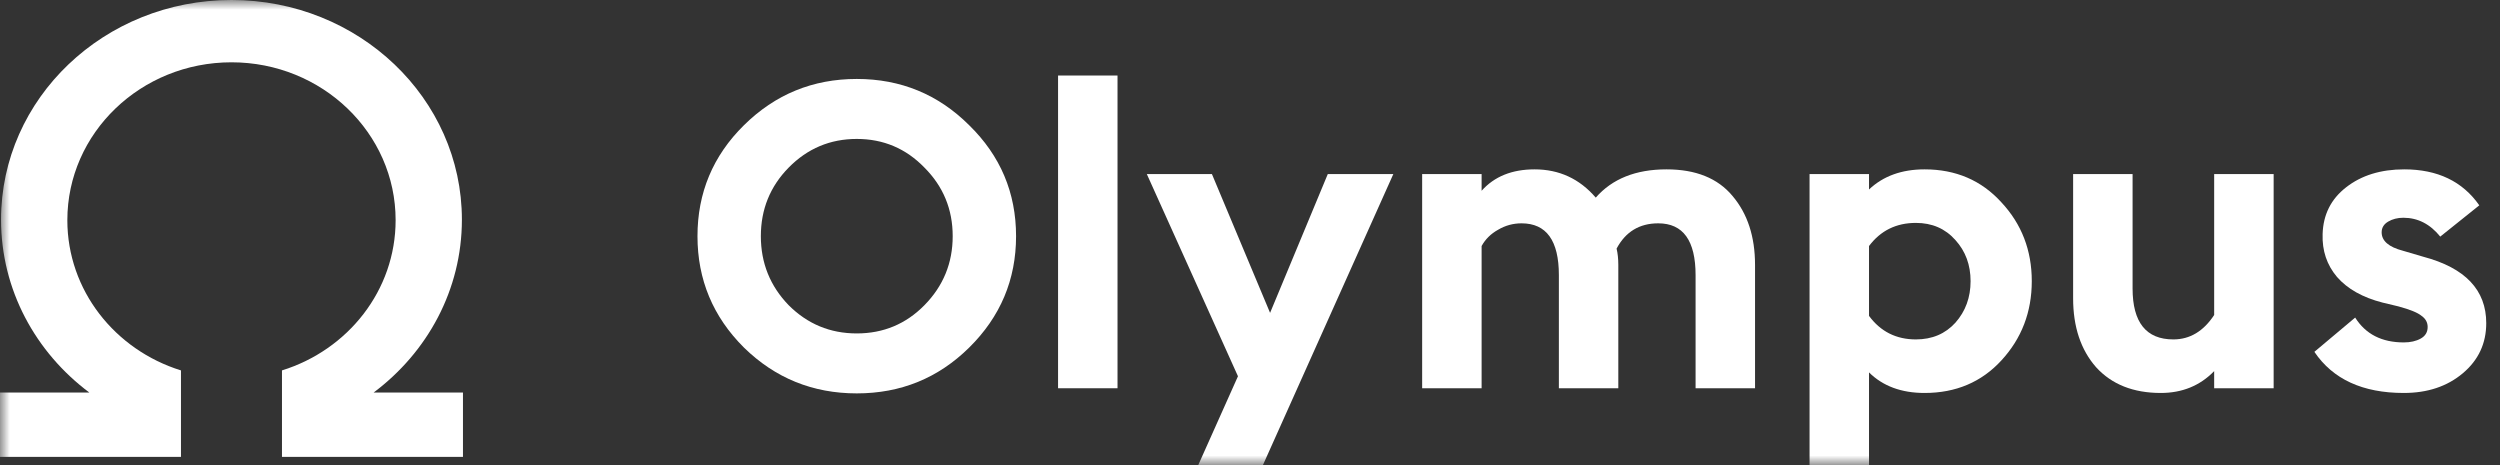
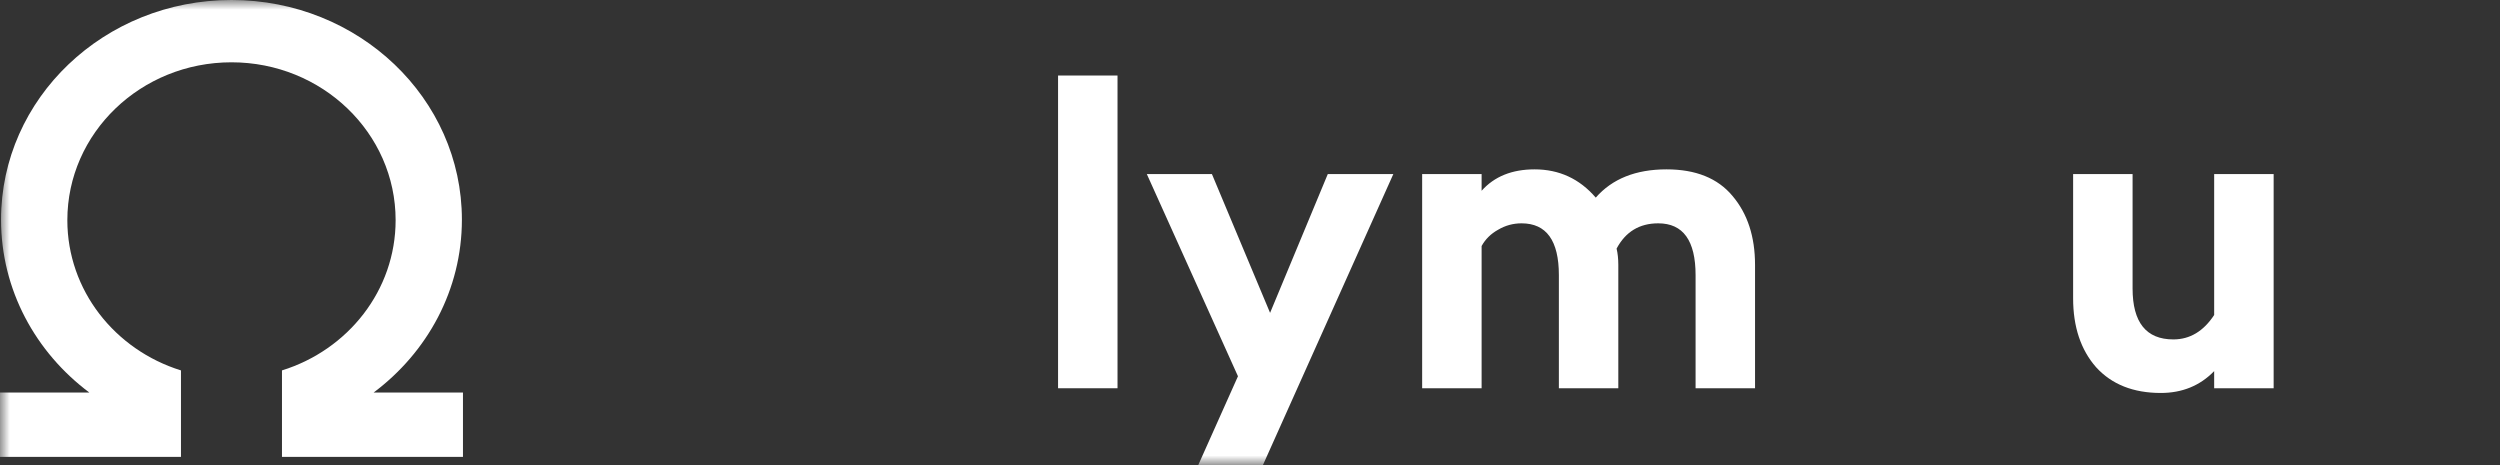
<svg xmlns="http://www.w3.org/2000/svg" width="129" height="24" viewBox="0 0 129 24" fill="none">
  <rect x="0" y="0" width="129" height="24" fill="#333333" stroke="none" />
  <g clip-path="url(#clip0_127_2)">
    <mask id="mask0_127_2" style="mask-type:luminance" maskUnits="userSpaceOnUse" x="0" y="0" width="129" height="24">
      <path d="M129 0H0V24H129V0Z" fill="white" />
    </mask>
    <g mask="url(#mask0_127_2)">
-       <path d="M40.693 15.746C41.664 16.718 42.836 17.205 44.209 17.205C45.583 17.205 46.748 16.718 47.703 15.746C48.673 14.758 49.159 13.572 49.159 12.187C49.159 10.802 48.673 9.623 47.703 8.65C46.748 7.663 45.583 7.169 44.209 7.169C42.836 7.169 41.664 7.663 40.693 8.65C39.738 9.623 39.26 10.802 39.26 12.187C39.26 13.572 39.738 14.758 40.693 15.746ZM50.01 17.934C48.413 19.511 46.479 20.299 44.209 20.299C41.94 20.299 39.999 19.511 38.387 17.934C36.789 16.343 35.99 14.427 35.99 12.187C35.99 9.947 36.789 8.038 38.387 6.462C39.999 4.87 41.94 4.074 44.209 4.074C46.479 4.074 48.413 4.87 50.01 6.462C51.622 8.038 52.429 9.947 52.429 12.187C52.429 14.427 51.622 16.343 50.01 17.934Z" fill="white" />
      <path d="M54.596 20.034V3.897H57.664V20.034H54.596Z" fill="white" />
      <path d="M65.021 24.323H61.684L63.879 19.415L59.176 8.982H62.535L65.536 16.144L68.514 8.982H71.896L65.021 24.323Z" fill="white" />
      <path d="M87.492 20.034V14.198C87.492 12.415 86.85 11.524 85.566 11.524C84.595 11.524 83.879 11.959 83.416 12.828C83.476 13.079 83.505 13.358 83.505 13.668V20.034H80.438V14.198C80.438 12.415 79.796 11.524 78.512 11.524C78.078 11.524 77.675 11.634 77.302 11.855C76.929 12.062 76.645 12.342 76.451 12.695V20.034H73.383V8.982H76.451V9.844C77.108 9.107 78.019 8.739 79.183 8.739C80.453 8.739 81.505 9.225 82.341 10.197C83.192 9.225 84.409 8.739 85.992 8.739C87.5 8.739 88.634 9.195 89.396 10.109C90.172 11.023 90.56 12.209 90.56 13.668V20.034H87.492Z" fill="white" />
-       <path d="M93.373 24.323V8.982H96.441V9.777C97.173 9.085 98.129 8.739 99.308 8.739C100.92 8.739 102.242 9.306 103.272 10.441C104.317 11.561 104.84 12.916 104.84 14.508C104.84 16.1 104.317 17.463 103.272 18.598C102.242 19.718 100.92 20.277 99.308 20.277C98.113 20.277 97.158 19.924 96.441 19.216V24.323H93.373ZM98.86 17.514C99.696 17.514 100.375 17.227 100.898 16.652C101.42 16.063 101.682 15.348 101.682 14.508C101.682 13.668 101.42 12.961 100.898 12.386C100.375 11.796 99.696 11.502 98.86 11.502C97.845 11.502 97.038 11.9 96.441 12.695V16.299C97.038 17.109 97.845 17.514 98.86 17.514Z" fill="white" />
      <path d="M117.32 8.982V20.034H114.251V19.15C113.52 19.902 112.601 20.277 111.497 20.277C110.078 20.277 108.966 19.835 108.16 18.951C107.369 18.052 106.973 16.866 106.973 15.392V8.982H110.041V14.884C110.041 16.637 110.743 17.514 112.146 17.514C112.997 17.514 113.699 17.094 114.251 16.254V8.982H117.32Z" fill="white" />
-       <path d="M124.035 20.277C121.915 20.277 120.377 19.57 119.422 18.155L121.527 16.387C122.065 17.242 122.901 17.669 124.035 17.669C124.379 17.669 124.67 17.603 124.909 17.47C125.148 17.337 125.267 17.139 125.267 16.873C125.267 16.637 125.162 16.446 124.953 16.299C124.759 16.136 124.364 15.974 123.767 15.812L122.938 15.613C121.908 15.348 121.124 14.906 120.586 14.287C120.064 13.668 119.817 12.931 119.847 12.076C119.877 11.074 120.28 10.271 121.057 9.667C121.848 9.048 122.848 8.739 124.058 8.739C125.775 8.739 127.066 9.357 127.932 10.595L125.917 12.209C125.394 11.561 124.759 11.236 124.013 11.236C123.714 11.236 123.453 11.303 123.229 11.435C123.005 11.568 122.893 11.752 122.893 11.988C122.893 12.43 123.259 12.747 123.99 12.938L125.043 13.248C127.208 13.823 128.29 14.965 128.29 16.674C128.29 17.721 127.887 18.583 127.081 19.261C126.275 19.939 125.26 20.277 124.035 20.277Z" fill="white" />
      <path fill-rule="evenodd" clip-rule="evenodd" d="M14.55 22.395L14.55 23.579H23.889V20.256H19.277C22.052 18.182 23.834 14.956 23.834 11.334C23.834 5.074 18.511 0 11.944 0C5.378 0 0.054 5.074 0.054 11.334C0.054 14.956 1.837 18.182 4.611 20.256H0V23.579H9.338V23.525L9.338 19.113C5.936 18.056 3.475 14.985 3.475 11.361C3.475 6.862 7.267 3.215 11.944 3.215C16.622 3.215 20.414 6.862 20.414 11.361C20.414 14.985 17.953 18.056 14.55 19.113V22.395Z" fill="white" />
    </g>
  </g>
  <defs>
    <clipPath id="clip0_127_2">
      <rect width="129" height="24" fill="white" />
    </clipPath>
  </defs>
</svg>